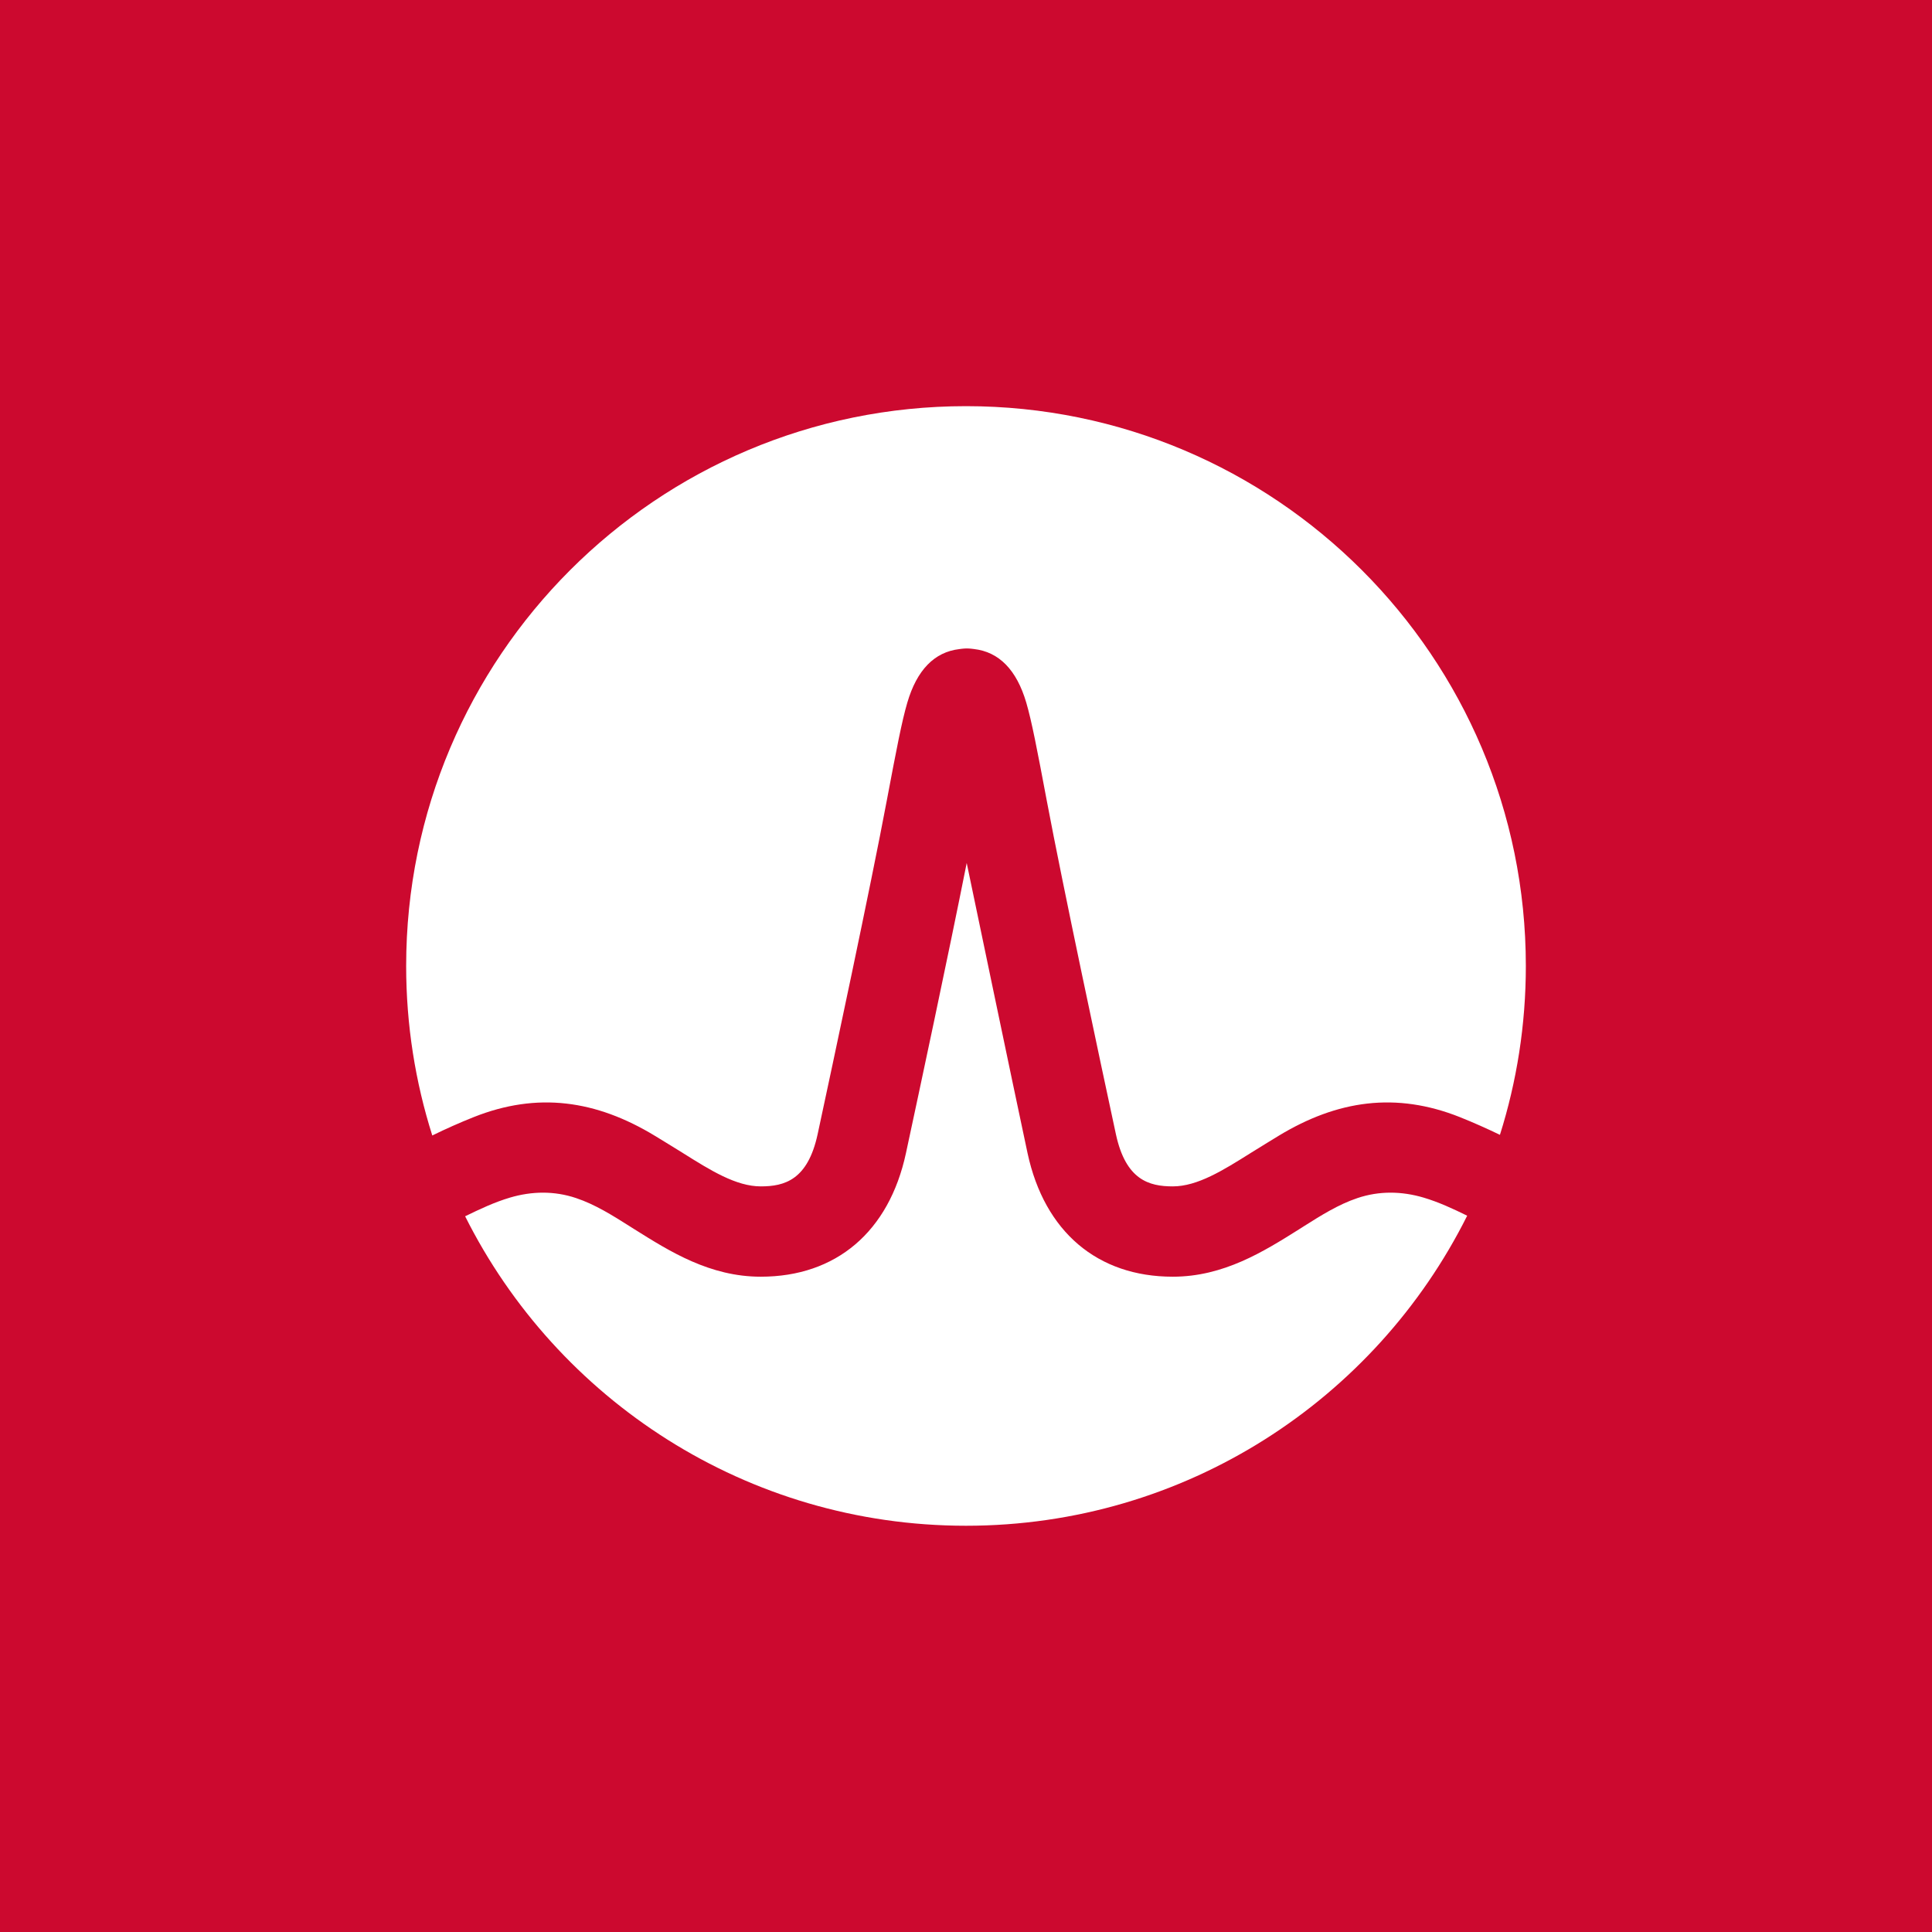
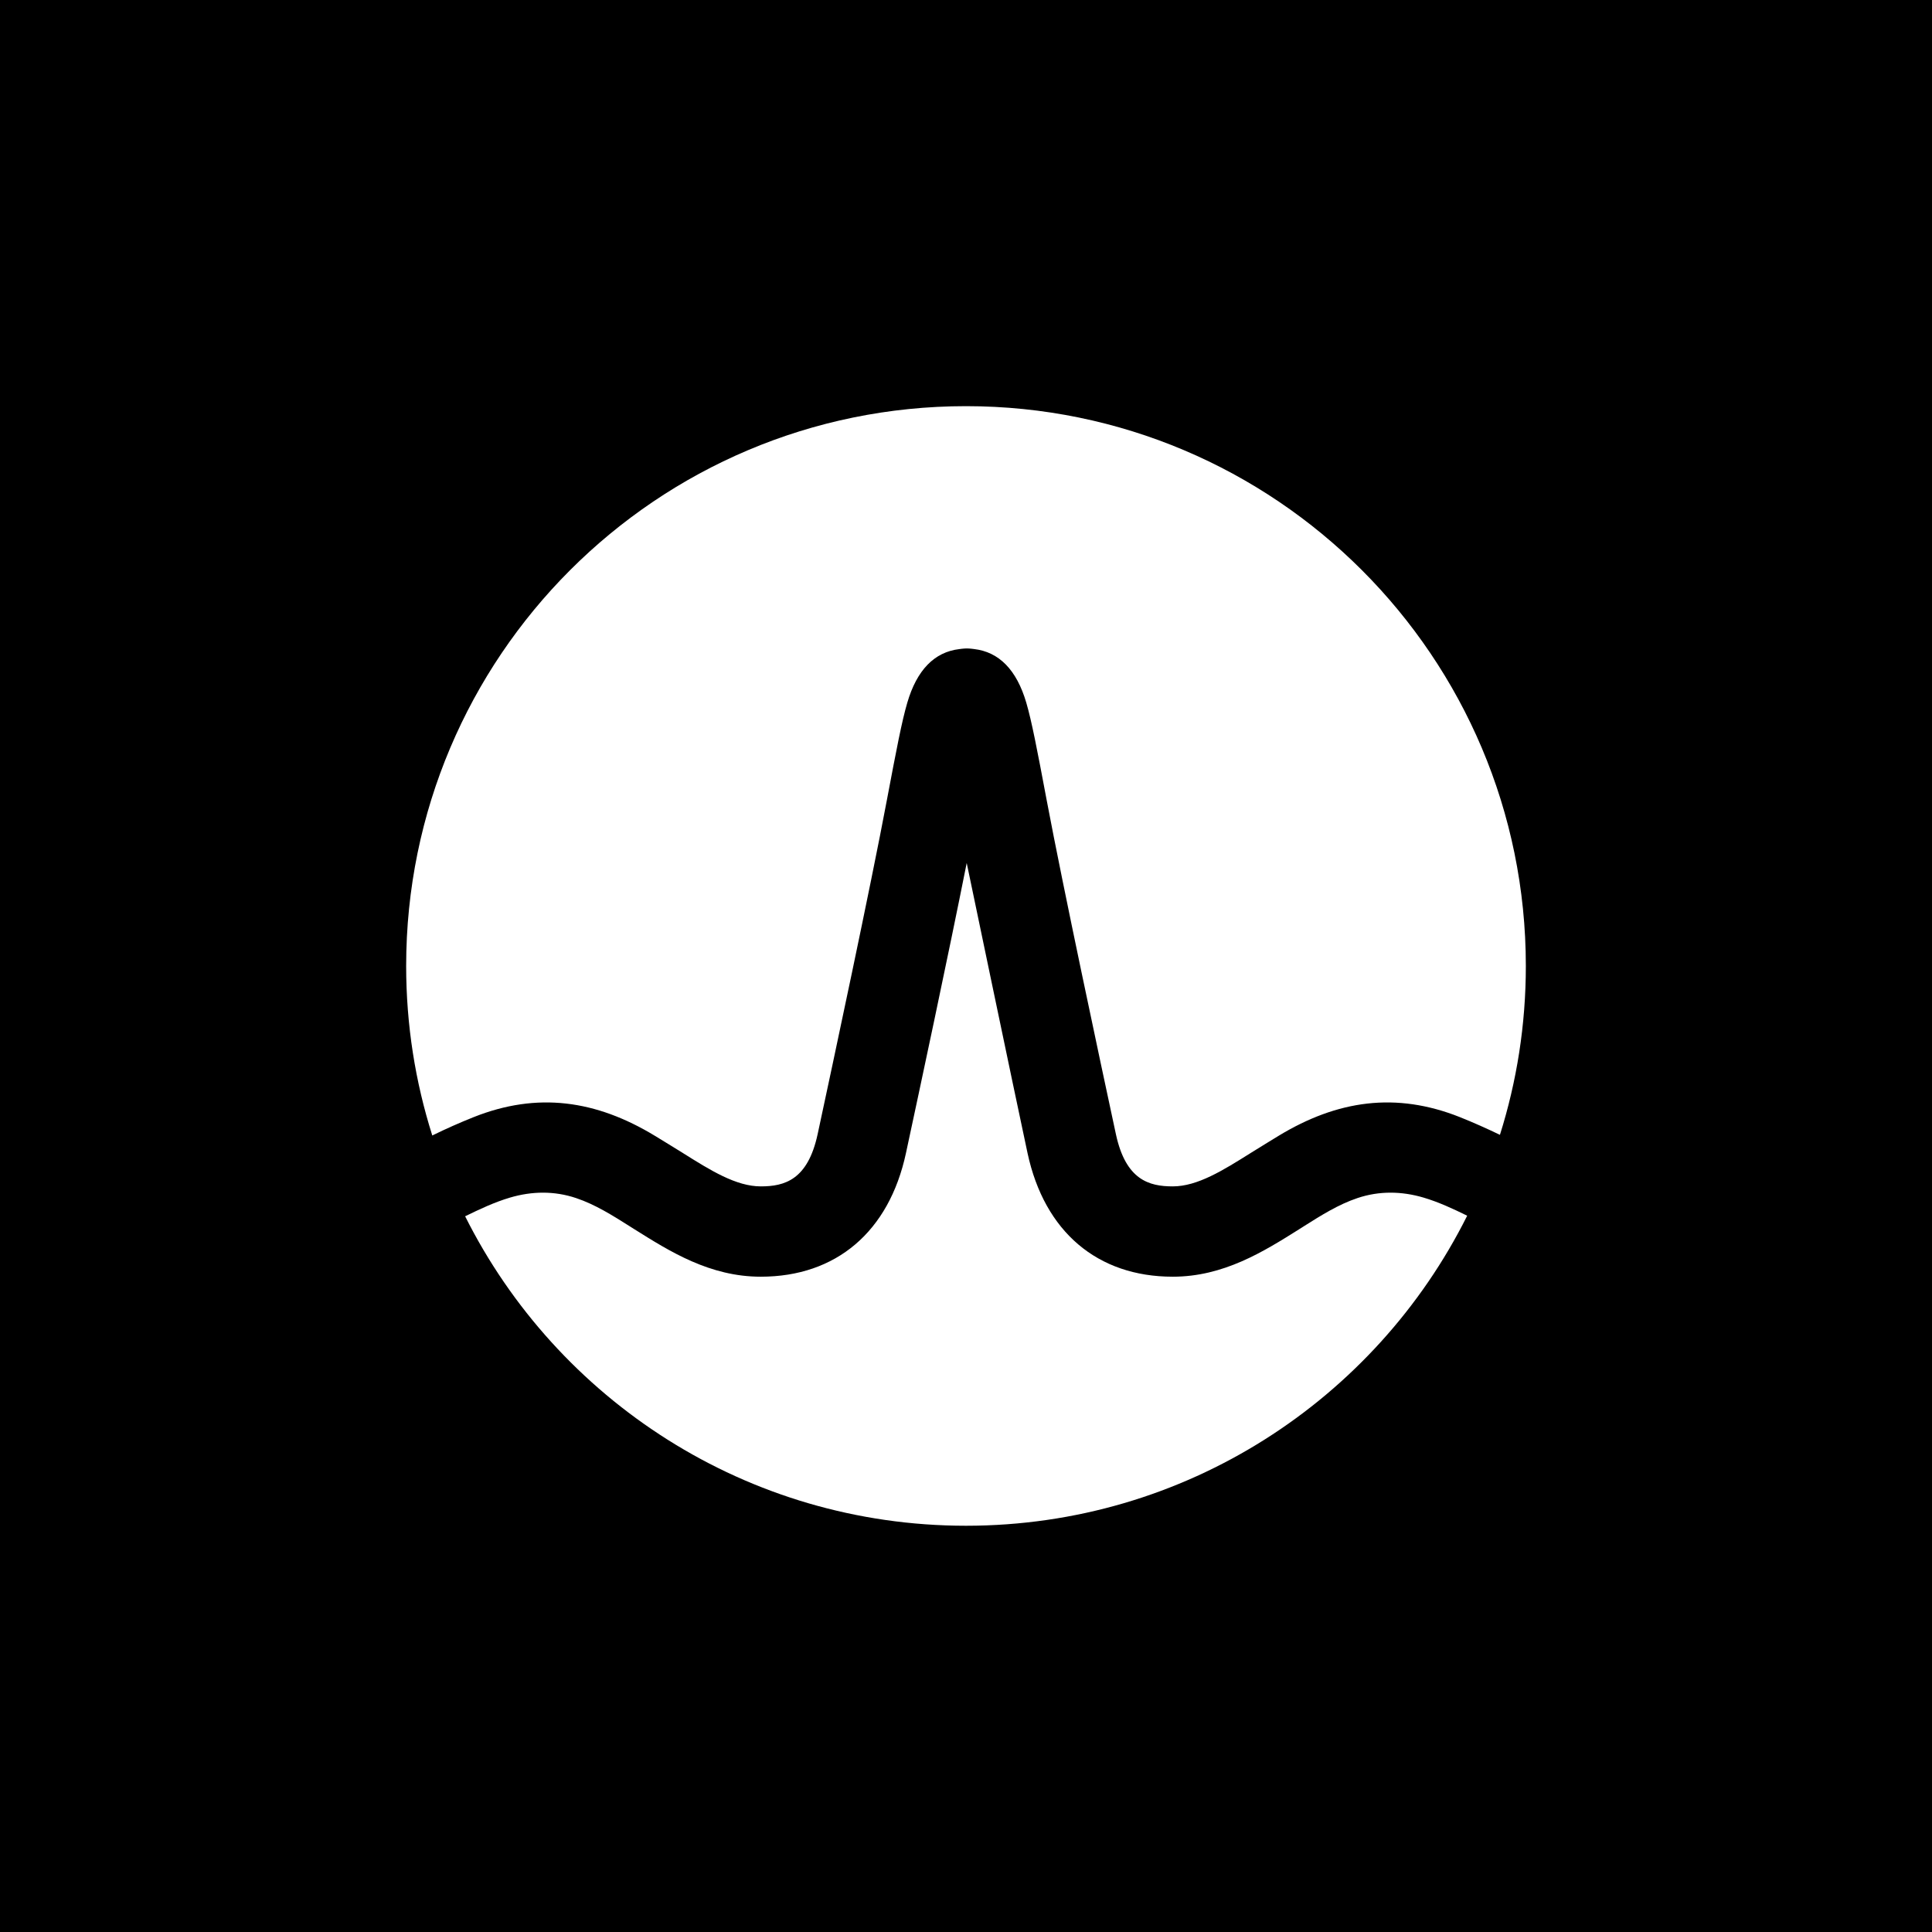
<svg xmlns="http://www.w3.org/2000/svg" width="44" height="44" viewBox="0 0 44 44" fill="none">
  <rect width="44" height="44" fill="black" />
-   <rect width="44" height="44" fill="#CC092F" />
  <path fill-rule="evenodd" clip-rule="evenodd" d="M22 34.748C26.998 34.748 31.324 31.873 33.414 27.687C33.095 27.53 32.761 27.375 32.419 27.274C31.921 27.127 31.41 27.119 30.916 27.285C30.48 27.431 30.088 27.679 29.701 27.923C29.682 27.935 29.664 27.947 29.645 27.959C29.624 27.972 29.602 27.985 29.581 27.999L29.58 28C28.777 28.504 27.867 29.076 26.709 29.076C24.993 29.076 23.787 28.051 23.402 26.264C23.105 24.879 22.016 19.654 22.016 19.654C21.592 21.786 20.93 24.879 20.632 26.264C20.247 28.051 19.043 29.076 17.326 29.076C16.168 29.076 15.259 28.504 14.456 28L14.454 27.999C14.414 27.974 14.374 27.948 14.334 27.923C13.947 27.679 13.555 27.431 13.119 27.285C12.624 27.119 12.114 27.127 11.616 27.274C11.261 27.379 10.925 27.538 10.593 27.7C12.686 31.879 17.008 34.748 22 34.748ZM9.845 25.86C9.459 24.642 9.25 23.345 9.25 21.999C9.25 14.958 14.958 9.25 22 9.25C29.042 9.25 34.75 14.958 34.75 21.999C34.75 23.34 34.543 24.632 34.16 25.845C33.868 25.705 33.562 25.567 33.251 25.443C31.793 24.862 30.458 25.056 29.12 25.867C29.12 25.867 28.632 26.165 28.486 26.257L28.477 26.263C27.857 26.652 27.272 27.019 26.709 27.019C26.17 27.019 25.639 26.874 25.414 25.831C25.064 24.203 24.21 20.203 23.837 18.221C23.618 17.057 23.497 16.429 23.373 16.003C23.153 15.254 22.751 14.846 22.18 14.781C22.18 14.781 22.09 14.768 22.017 14.768C21.945 14.768 21.846 14.783 21.846 14.783C21.281 14.85 20.881 15.258 20.663 16.003C20.538 16.429 20.418 17.057 20.198 18.221C19.826 20.203 18.971 24.203 18.621 25.831C18.396 26.874 17.866 27.019 17.326 27.019C16.763 27.019 16.178 26.652 15.558 26.263L15.549 26.257C15.403 26.165 14.914 25.867 14.914 25.867C13.577 25.056 12.241 24.862 10.784 25.443C10.466 25.57 10.152 25.709 9.845 25.86Z" fill="white" />
</svg>